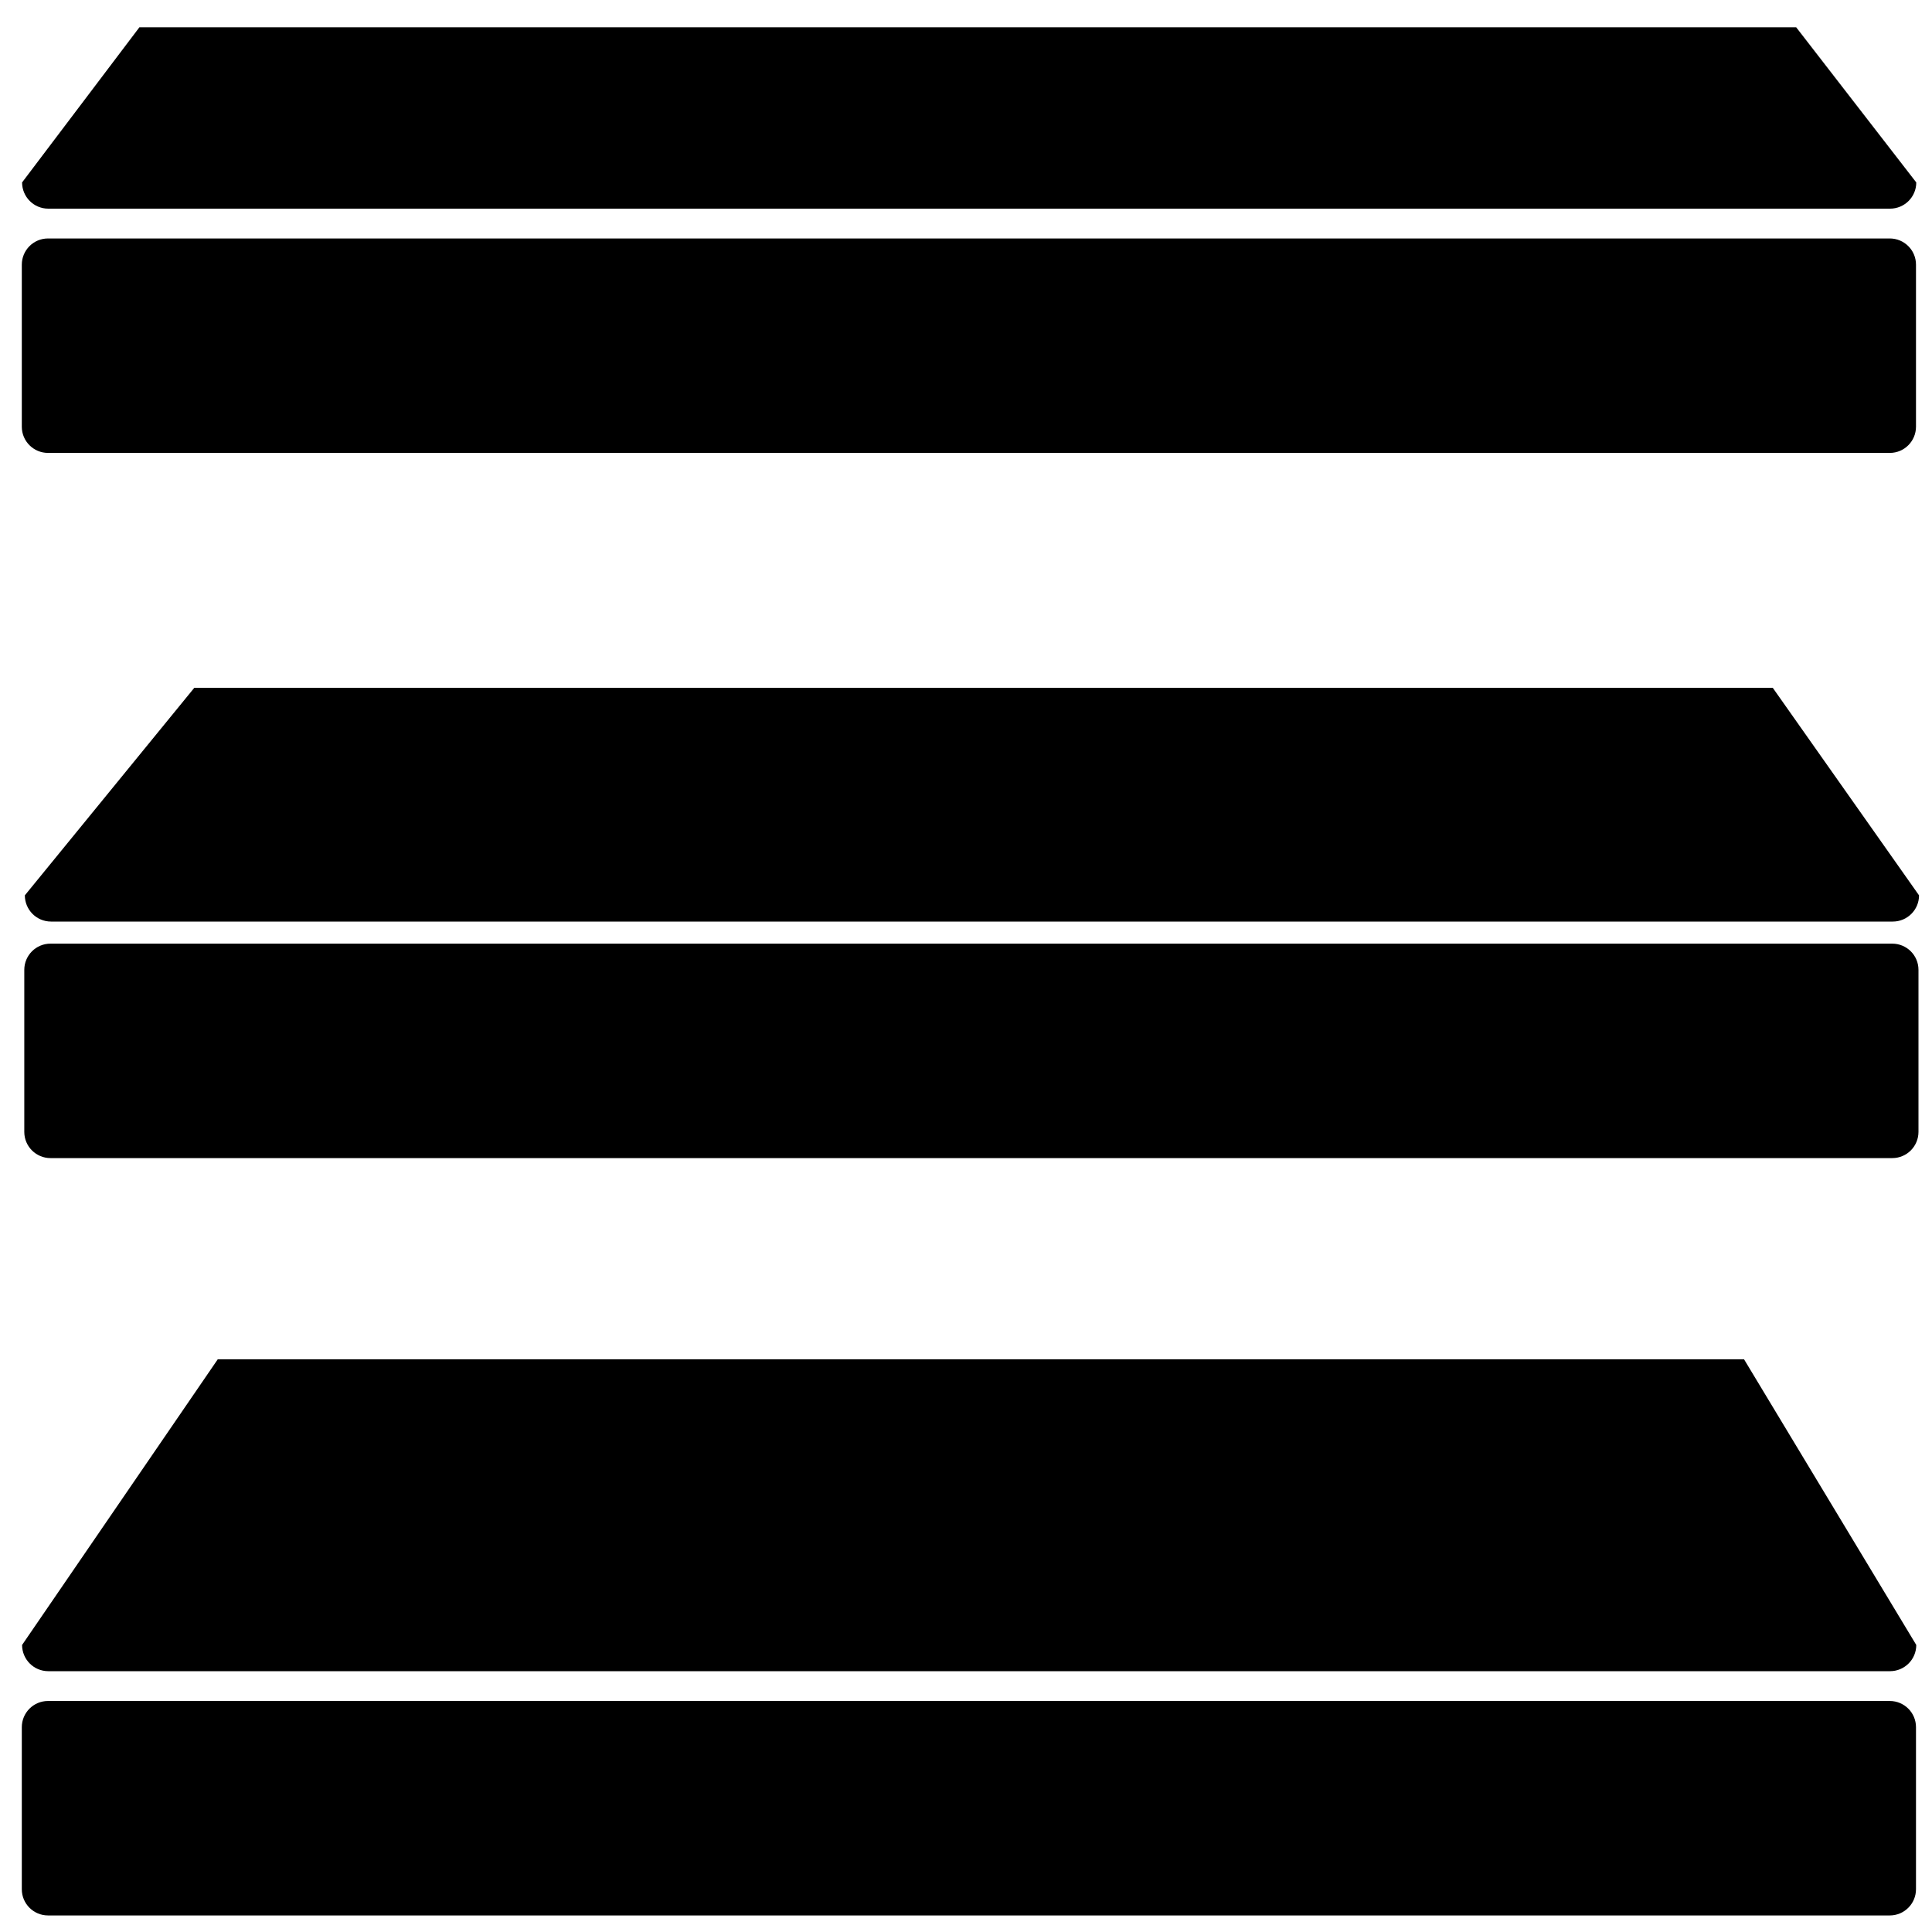
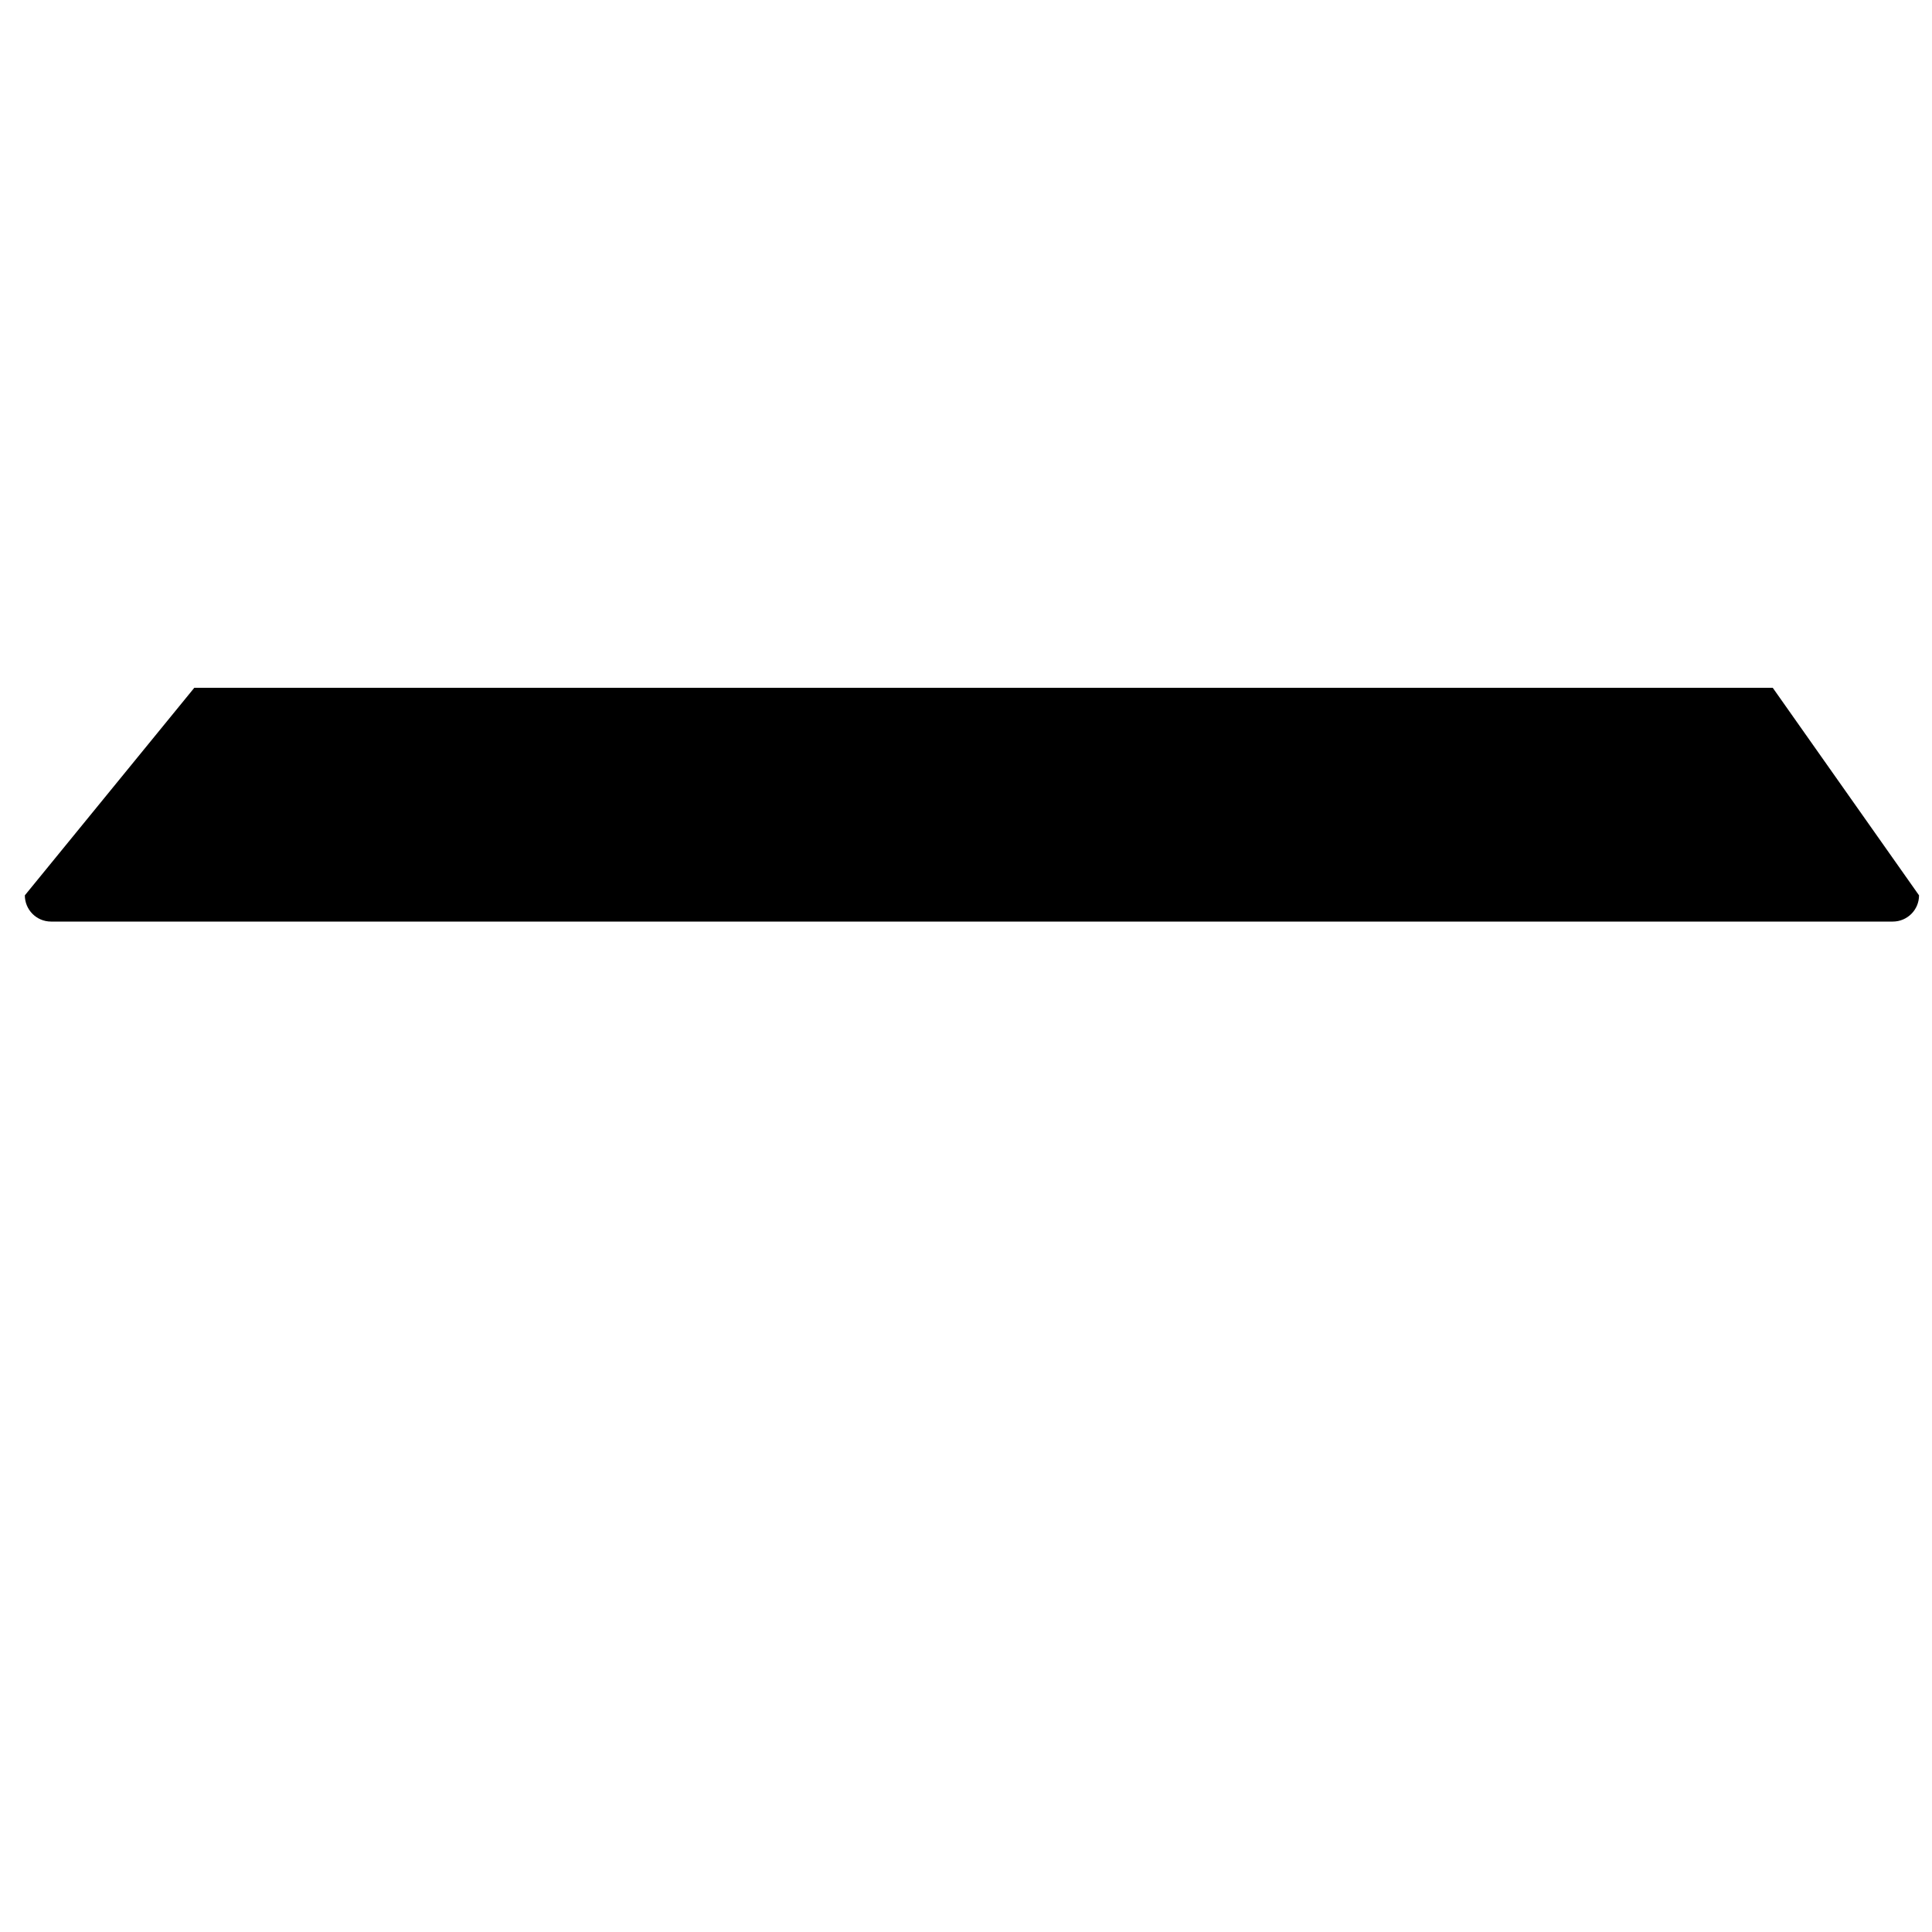
<svg xmlns="http://www.w3.org/2000/svg" id="Layer_1" x="0px" y="0px" viewBox="0 0 700 700" style="enable-background:new 0 0 700 700;" xml:space="preserve">
  <g>
-     <path d="M694.2,684.5c0,5.2-4.2,9.5-9.5,9.5H17.4c-5.2,0-9.5-4.2-9.5-9.5v-58.7c0-5.2,4.2-9.5,9.5-9.5h667.3c5.2,0,9.5,4.2,9.5,9.5  V684.5z" />
-     <path d="M695.1,410.1c0,5.2-4.2,9.5-9.5,9.5l-667.3,0c-5.2,0-9.5-4.2-9.5-9.5v-58.7c0-5.2,4.2-9.5,9.5-9.5h667.3  c5.2,0,9.5,4.2,9.5,9.5V410.1z" />
-     <path d="M631.9,492.5h-553L8,596c0,5.2,4.2,9.5,9.5,9.5h667.3c5.2,0,9.5-4.2,9.5-9.5L631.9,492.5z" />
-     <path d="M694.2,154.6c0,5.2-4.2,9.5-9.5,9.5H17.4c-5.2,0-9.5-4.2-9.5-9.5V95.9c0-5.2,4.2-9.5,9.5-9.5h667.3c5.2,0,9.5,4.2,9.5,9.5  V154.6z" />
-     <path d="M650.8,9.9H50.5L8,66.1c0,5.2,4.2,9.5,9.5,9.5h667.3c5.2,0,9.5-4.2,9.5-9.5L650.8,9.9z" />
    <path d="M642.3,249.2H70.4L9,324.4c0,5.2,4.2,9.5,9.5,9.5h667.3c5.2,0,9.5-4.2,9.5-9.5L642.3,249.2z" />
  </g>
</svg>